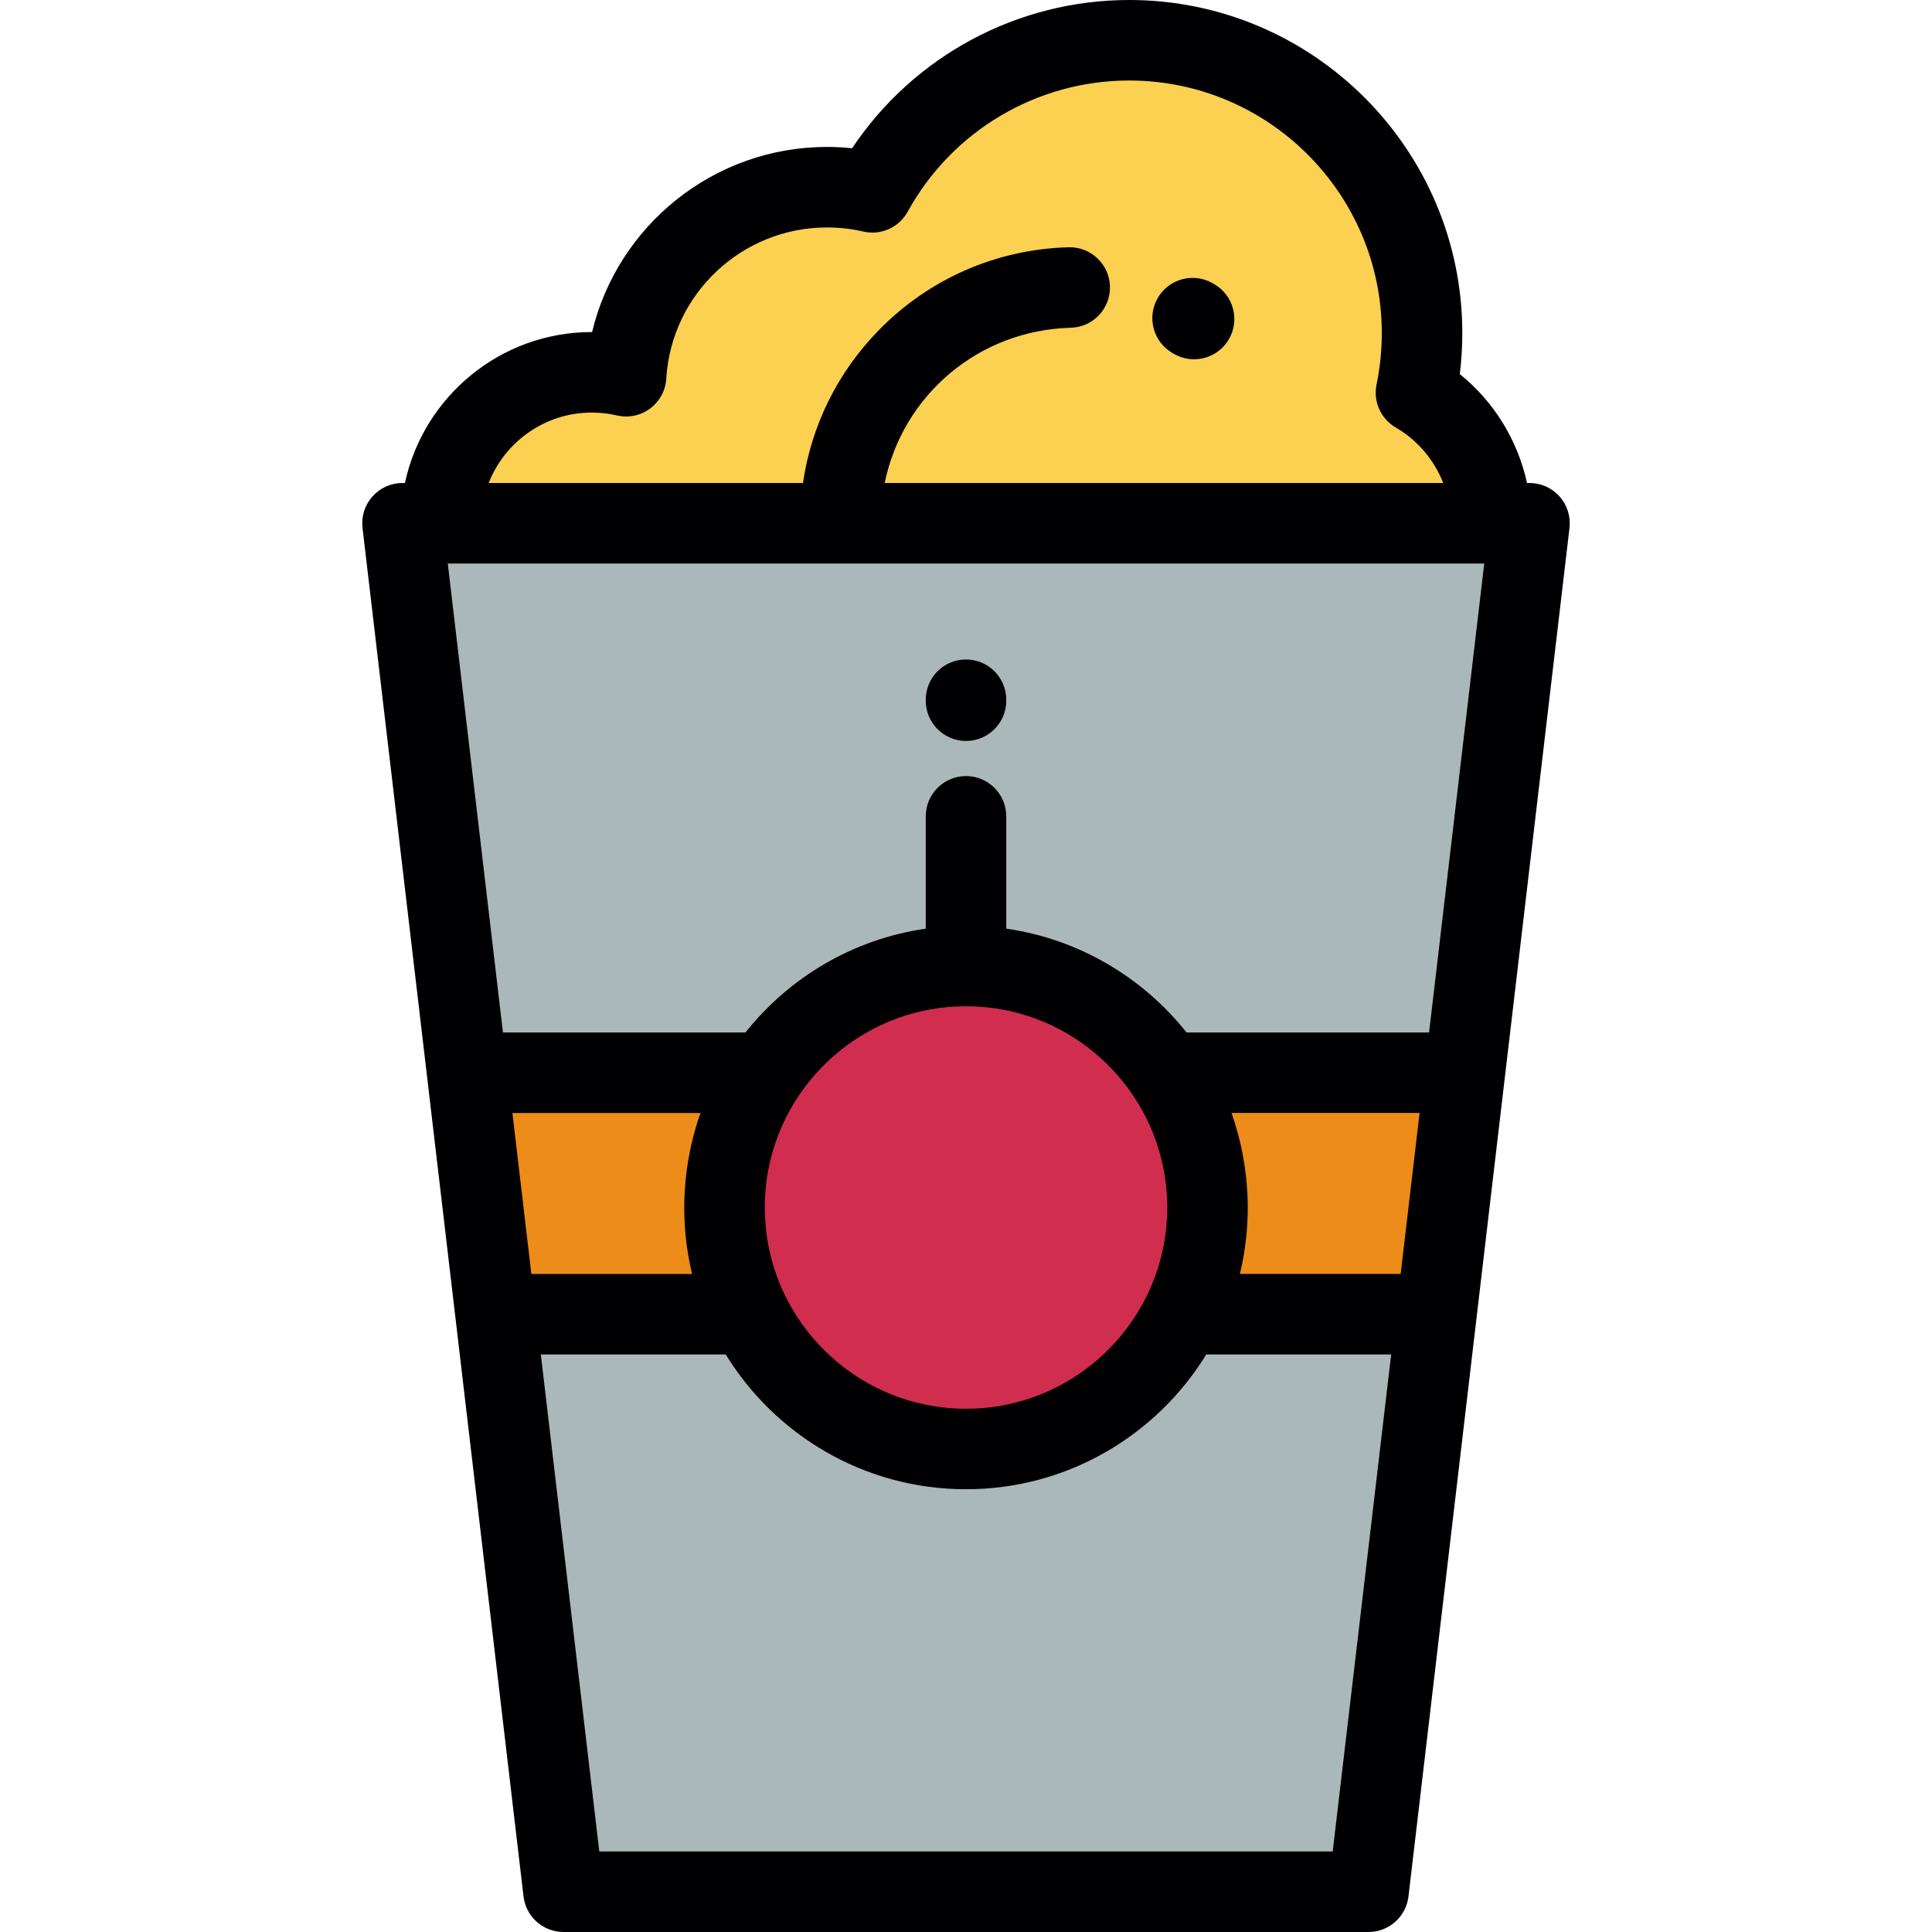
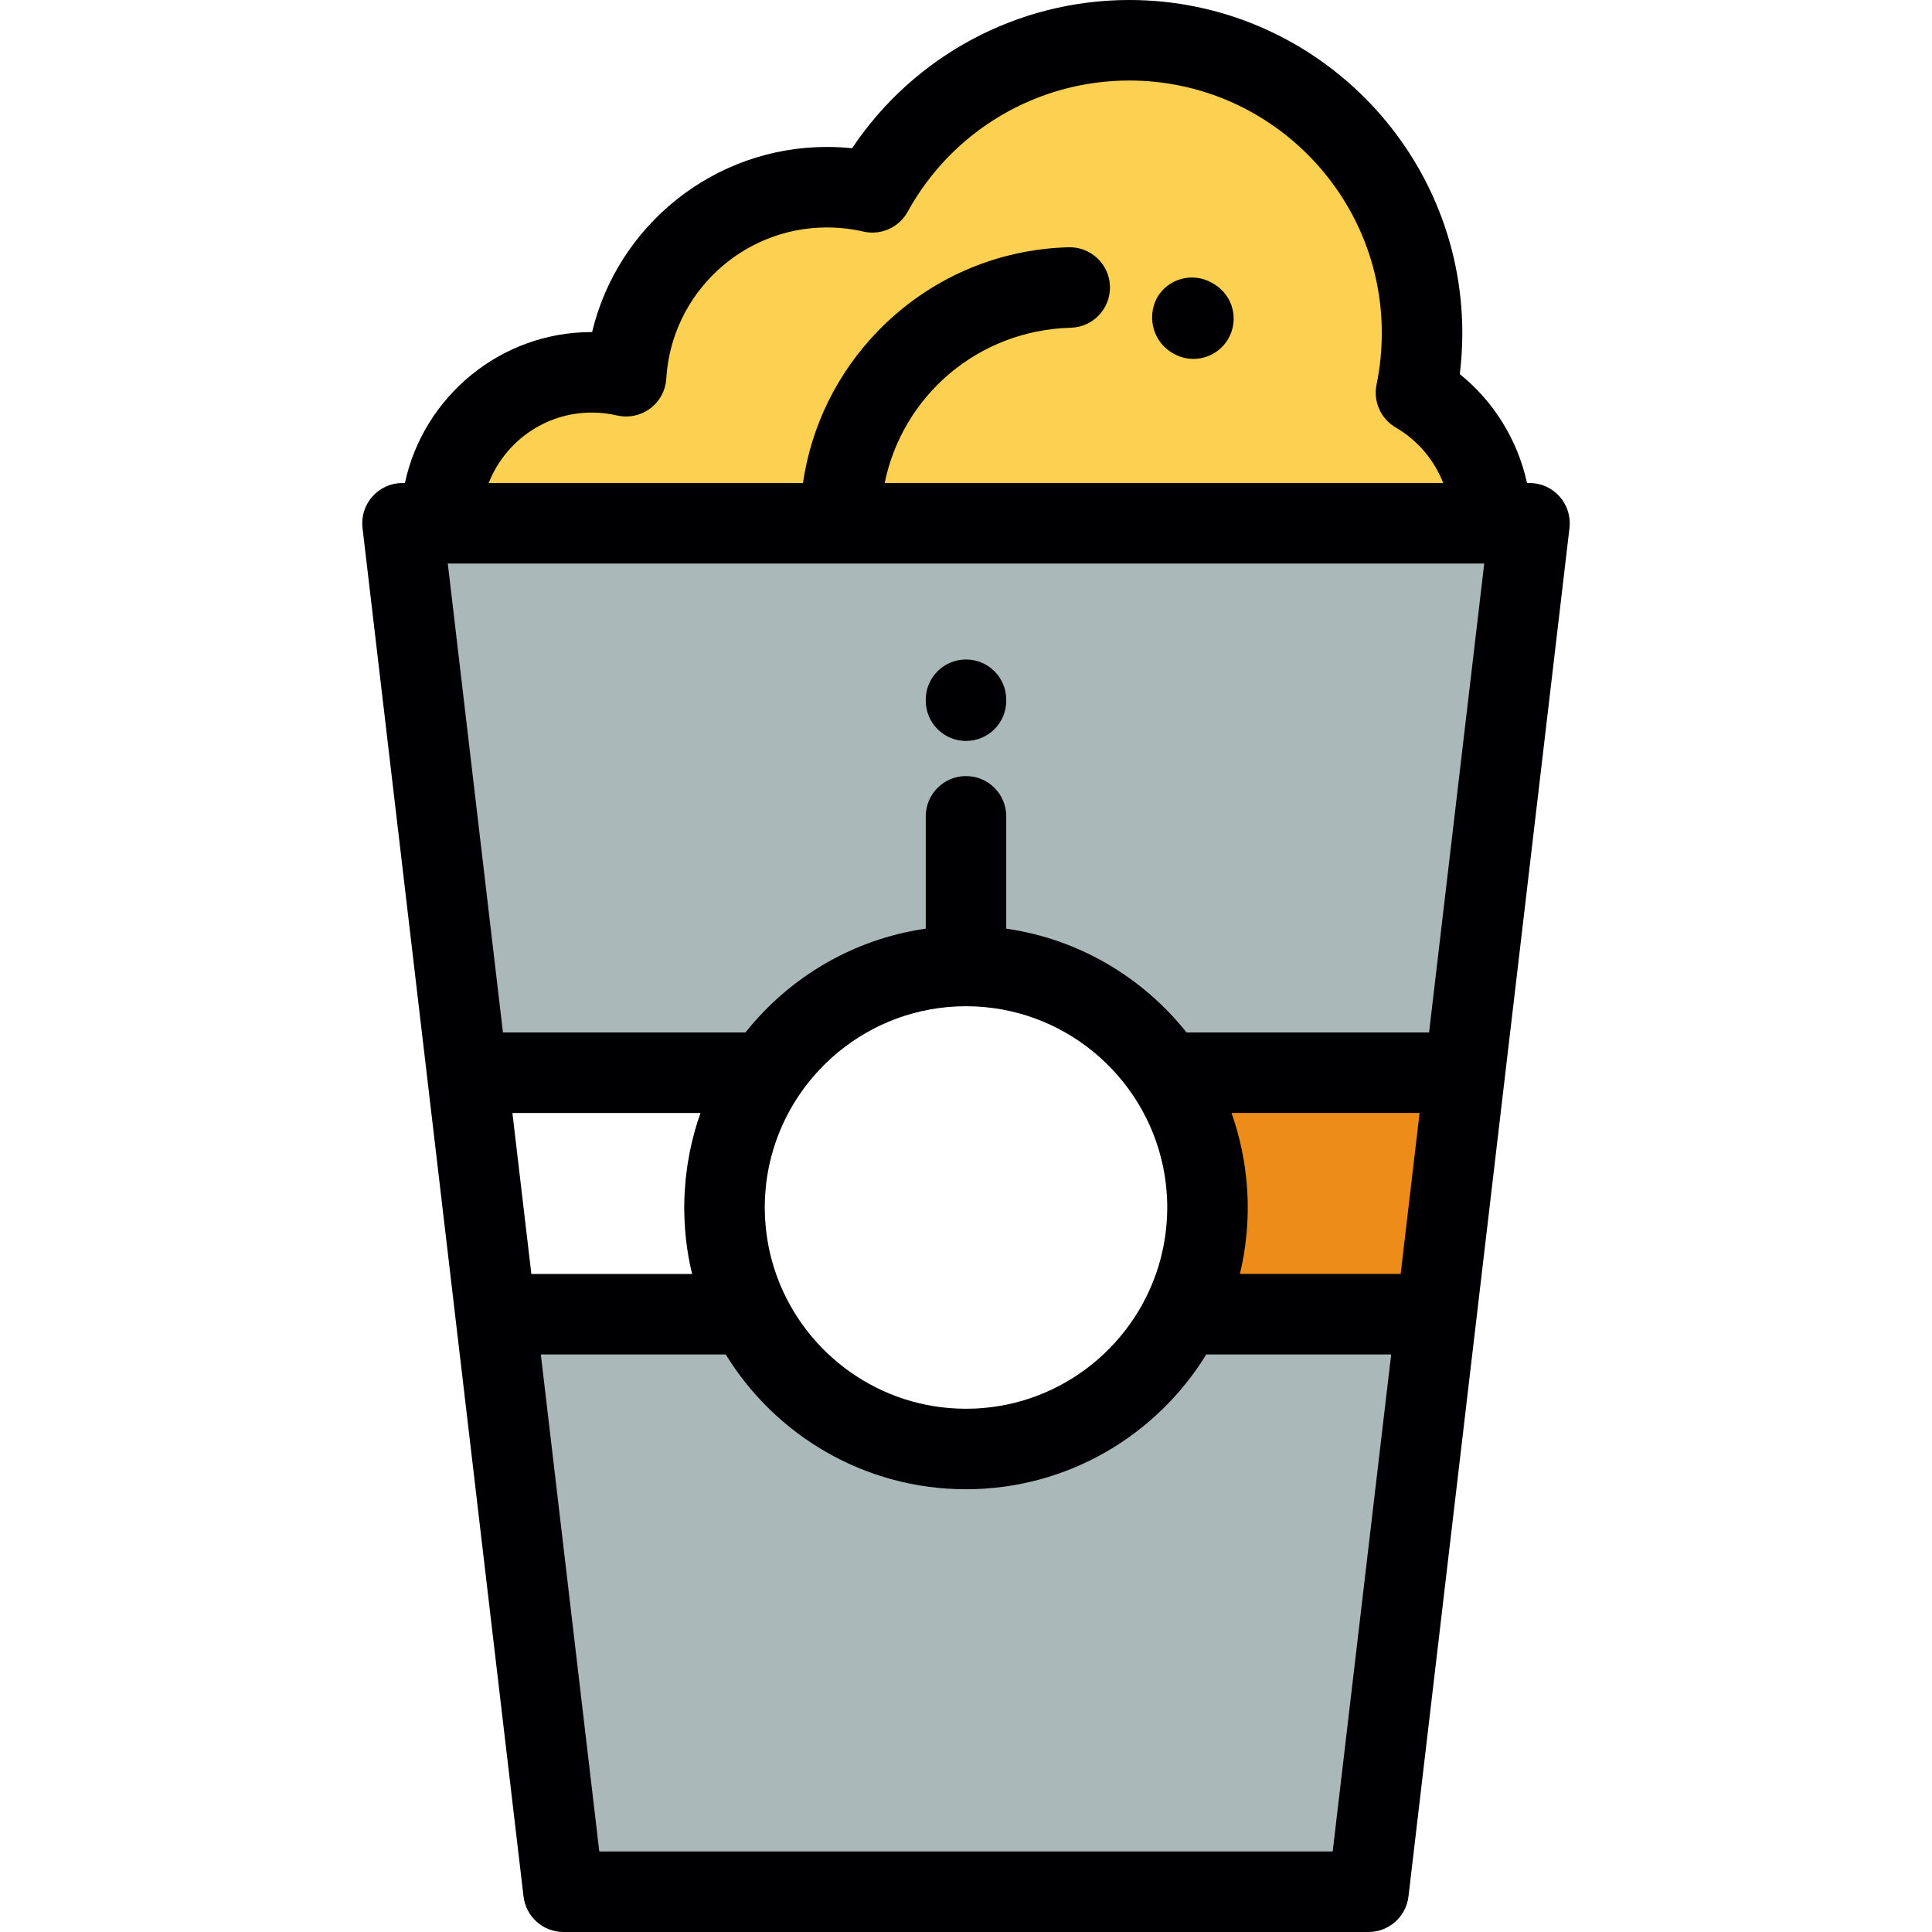
<svg xmlns="http://www.w3.org/2000/svg" height="800px" width="800px" version="1.1" id="Layer_1" viewBox="0 0 511.999 511.999" xml:space="preserve">
  <g>
    <path style="fill:#FCD051;" d="M222.693,138.666h172.472c0-14.77-8.008-27.669-19.917-34.601c1.054-5.1,1.611-10.382,1.611-15.795   c0-42.86-34.744-77.604-77.604-77.604c-29.339,0-54.872,16.285-68.065,40.303c-3.869-0.89-7.899-1.362-12.039-1.362   c-28.369,0-51.556,22.15-53.231,50.095c-2.919-0.677-5.962-1.038-9.087-1.038c-22.091,0-40,17.907-40,40.001h105.858V138.666z" />
    <path style="fill:#ABB8B9;" d="M395.165,138.666H222.693H116.834h-10.166l17.131,145.611h79.088   c11.495-17.057,30.994-28.277,53.114-28.277s41.616,11.22,53.111,28.277h79.091l17.132-145.611L395.165,138.666L395.165,138.666z" />
-     <path style="fill:#D12D4E;" d="M309.112,284.277c-11.495-17.057-30.991-28.277-53.111-28.277c-22.12,0-41.619,11.22-53.114,28.277   c-6.872,10.204-10.887,22.496-10.887,35.719c0,10.153,2.366,19.757,6.578,28.282c10.436,21.164,32.228,35.721,57.424,35.721   c25.192,0,46.985-14.557,57.423-35.721c4.21-8.523,6.575-18.128,6.575-28.282C319.999,306.772,315.984,294.482,309.112,284.277z" />
    <g>
      <path style="fill:#ED8C18;" d="M388.201,284.277h-79.088c6.873,10.204,10.885,22.496,10.885,35.719    c0,10.153-2.365,19.757-6.575,28.282h67.249L388.201,284.277z" />
-       <path style="fill:#ED8C18;" d="M198.571,348.281c-4.207-8.528-6.573-18.133-6.573-28.286c0-13.224,4.015-25.514,10.887-35.719    h-79.088l7.531,64L198.571,348.281z" />
    </g>
    <path style="fill:#ABB8B9;" d="M198.571,348.281l-67.243-0.004l18.006,153.055h213.33l18.008-153.055l-67.247,0.004   c-10.44,21.16-32.233,35.717-57.425,35.717C230.804,383.999,209.013,369.441,198.571,348.281z" />
  </g>
  <g>
    <path style="fill:#000003;" d="M413.304,131.578c-2.024-2.276-4.925-3.579-7.972-3.579h-0.66   c-2.459-11.317-8.742-21.558-17.811-28.858c0.442-3.601,0.666-7.237,0.666-10.87C387.526,39.599,347.928,0,299.255,0   c-29.657,0-57.143,14.875-73.44,39.285c-2.211-0.229-4.438-0.345-6.664-0.345c-29.999,0-55.477,20.806-62.239,49.057   c-0.027,0-0.053,0-0.079,0c-24.279,0-44.614,17.169-49.528,40.001h-0.639c-3.046,0-5.947,1.302-7.972,3.579   c-2.025,2.278-2.979,5.31-2.623,8.334l17.131,145.604c0,0.002,0,0.005,0,0.007l2.315,19.675l23.222,197.379   c0.633,5.372,5.184,9.422,10.595,9.422h213.33c5.409,0,9.962-4.049,10.595-9.422l18.007-153.051c0-0.001,0.001-0.003,0.001-0.004   l7.53-63.999c0-0.001,0-0.002,0-0.003l17.132-145.609C416.283,136.887,415.33,133.854,413.304,131.578z M371.186,337.61h-42.6   c0.786-3.25,1.344-6.557,1.684-9.911c0.006-0.05,0.011-0.1,0.017-0.15c0.116-1.183,0.209-2.371,0.271-3.565   c0.009-0.139,0.013-0.278,0.019-0.417c0.055-1.185,0.091-2.376,0.091-3.571c0-1.193-0.034-2.381-0.091-3.568   c-0.018-0.372-0.048-0.739-0.07-1.109c-0.051-0.821-0.111-1.64-0.188-2.457c-0.038-0.409-0.085-0.815-0.13-1.222   c-0.089-0.795-0.19-1.586-0.303-2.377c-0.054-0.375-0.109-0.75-0.169-1.124c-0.14-0.87-0.295-1.737-0.466-2.601   c-0.053-0.271-0.102-0.543-0.158-0.813c-0.691-3.322-1.597-6.591-2.733-9.783h49.848L371.186,337.61z M314.445,273.609   c-11.593-14.577-28.502-24.737-47.777-27.507v-29.768c0-5.891-4.777-10.667-10.667-10.667c-5.892,0-10.667,4.777-10.667,10.667   v29.768c-19.275,2.77-36.185,12.93-47.778,27.507h-64.27l-14.62-124.276h274.672l-14.621,124.276H314.445z M205.96,338.444   c-0.021-0.058-0.044-0.114-0.065-0.171c-0.27-0.737-0.52-1.484-0.757-2.236c-0.034-0.109-0.07-0.218-0.105-0.327   c-0.225-0.731-0.434-1.467-0.629-2.21c-0.034-0.134-0.068-0.269-0.103-0.404c-0.185-0.725-0.353-1.454-0.508-2.191   c-0.034-0.168-0.066-0.336-0.099-0.505c-0.141-0.708-0.271-1.421-0.383-2.14c-0.034-0.224-0.062-0.45-0.094-0.674   c-0.096-0.672-0.187-1.344-0.257-2.024c-0.033-0.325-0.054-0.653-0.081-0.98c-0.051-0.593-0.106-1.184-0.135-1.783   c-0.029-0.569-0.035-1.141-0.048-1.713c-0.006-0.364-0.027-0.725-0.027-1.09c0-0.848,0.025-1.692,0.065-2.53   c0.007-0.17,0.019-0.339,0.027-0.51c0.042-0.725,0.096-1.445,0.165-2.163c0.012-0.117,0.021-0.236,0.032-0.353   c0.179-1.719,0.439-3.414,0.778-5.081c0.014-0.067,0.028-0.134,0.042-0.201c5.018-24.211,26.498-42.468,52.167-42.494   c0.019,0,0.036,0.003,0.055,0.003s0.036-0.003,0.055-0.003c25.64,0.026,47.098,18.242,52.148,42.412   c0.025,0.121,0.05,0.241,0.074,0.361c0.157,0.781,0.3,1.567,0.422,2.36c0.005,0.038,0.014,0.076,0.019,0.114   c0.125,0.817,0.228,1.642,0.315,2.47c0.02,0.18,0.033,0.362,0.051,0.542c0.061,0.643,0.11,1.288,0.147,1.935   c0.014,0.226,0.027,0.452,0.037,0.678c0.037,0.816,0.063,1.635,0.063,2.461c0,0.966-0.03,1.93-0.08,2.887   c-0.025,0.448-0.067,0.892-0.102,1.338c-0.038,0.487-0.073,0.976-0.124,1.461c-0.062,0.573-0.139,1.14-0.218,1.708   c-0.047,0.34-0.092,0.681-0.146,1.019c-0.101,0.638-0.215,1.269-0.339,1.9c-0.05,0.252-0.1,0.505-0.154,0.755   c-0.144,0.68-0.299,1.355-0.468,2.024c-0.047,0.185-0.097,0.368-0.145,0.551c-0.191,0.718-0.389,1.433-0.609,2.139   c-0.026,0.086-0.057,0.172-0.083,0.258c-6.824,21.595-27.044,37.296-50.863,37.296C233.074,373.332,213.483,358.789,205.96,338.444   z M182.775,305.401c-0.186,0.933-0.354,1.87-0.503,2.812c-0.051,0.32-0.098,0.64-0.145,0.96c-0.124,0.853-0.233,1.71-0.327,2.569   c-0.038,0.35-0.079,0.7-0.112,1.052c-0.085,0.895-0.153,1.793-0.205,2.694c-0.018,0.296-0.043,0.59-0.058,0.888   c-0.058,1.203-0.094,2.41-0.094,3.622c0,1.233,0.037,2.461,0.096,3.683c0.004,0.08,0.006,0.16,0.011,0.24   c0.238,4.652,0.894,9.223,1.976,13.691h-42.599l-3.302-28.062l-1.717-14.604h49.846c-1.144,3.211-2.052,6.499-2.745,9.842   C182.852,304.99,182.817,305.197,182.775,305.401z M156.834,109.333c2.252,0,4.498,0.256,6.677,0.762   c3.062,0.709,6.277,0.034,8.793-1.844c2.516-1.88,4.077-4.773,4.265-7.908c1.348-22.468,20.052-40.067,42.583-40.067   c3.254,0,6.5,0.367,9.65,1.092c4.647,1.069,9.443-1.081,11.741-5.261c11.778-21.448,34.277-34.772,58.713-34.772   c36.909,0,66.936,30.027,66.936,66.936c0,4.587-0.468,9.175-1.39,13.635c-0.928,4.491,1.118,9.073,5.081,11.379   c5.811,3.383,10.203,8.627,12.593,14.714h-148.03c4.758-23.137,24.721-40.475,49.334-41.146c5.889-0.16,10.533-5.065,10.373-10.954   c-0.16-5.889-5.095-10.535-10.954-10.373c-19.162,0.522-37.077,8.376-50.444,22.113c-10.857,11.157-17.752,25.207-19.958,40.36   h-83.287C133.784,117.084,144.42,109.333,156.834,109.333z M353.178,490.665H158.82l-15.496-131.721h49.001   c13.142,21.409,36.766,35.721,63.675,35.721s50.532-14.313,63.674-35.721h49.001L353.178,490.665z" />
-     <path style="fill:#000003;" d="M310.787,93.592l0.179,0.101c1.716,1.027,3.605,1.516,5.469,1.516c3.627,0,7.165-1.852,9.163-5.192   c3.025-5.055,1.379-11.606-3.675-14.631c-0.181-0.109-0.363-0.211-0.543-0.313l-0.071-0.041   c-5.125-2.904-11.634-1.106-14.541,4.019C303.862,84.177,305.661,90.687,310.787,93.592z" />
+     <path style="fill:#000003;" d="M310.787,93.592c1.716,1.027,3.605,1.516,5.469,1.516c3.627,0,7.165-1.852,9.163-5.192   c3.025-5.055,1.379-11.606-3.675-14.631c-0.181-0.109-0.363-0.211-0.543-0.313l-0.071-0.041   c-5.125-2.904-11.634-1.106-14.541,4.019C303.862,84.177,305.661,90.687,310.787,93.592z" />
    <path style="fill:#000003;" d="M256.002,174.769c-5.892,0-10.667,4.776-10.667,10.667v0.256c0,5.891,4.776,10.667,10.667,10.667   c5.891,0,10.667-4.777,10.667-10.667v-0.256C266.669,179.545,261.893,174.769,256.002,174.769z" />
  </g>
</svg>